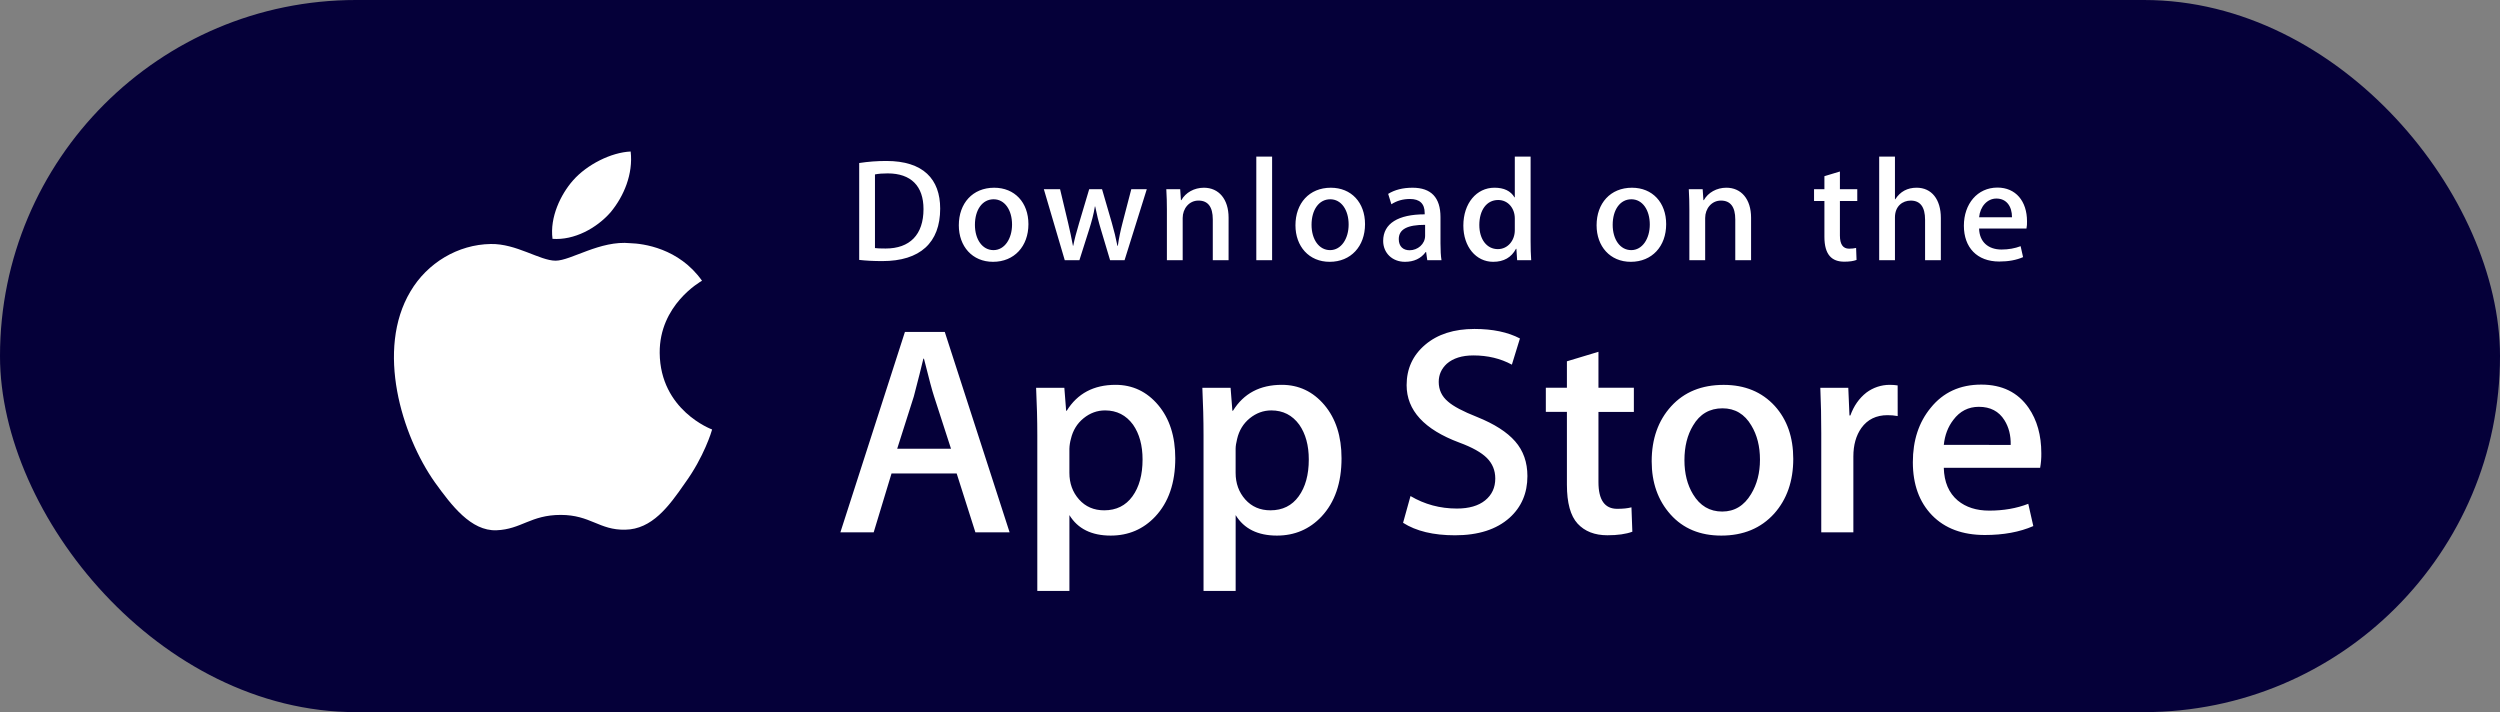
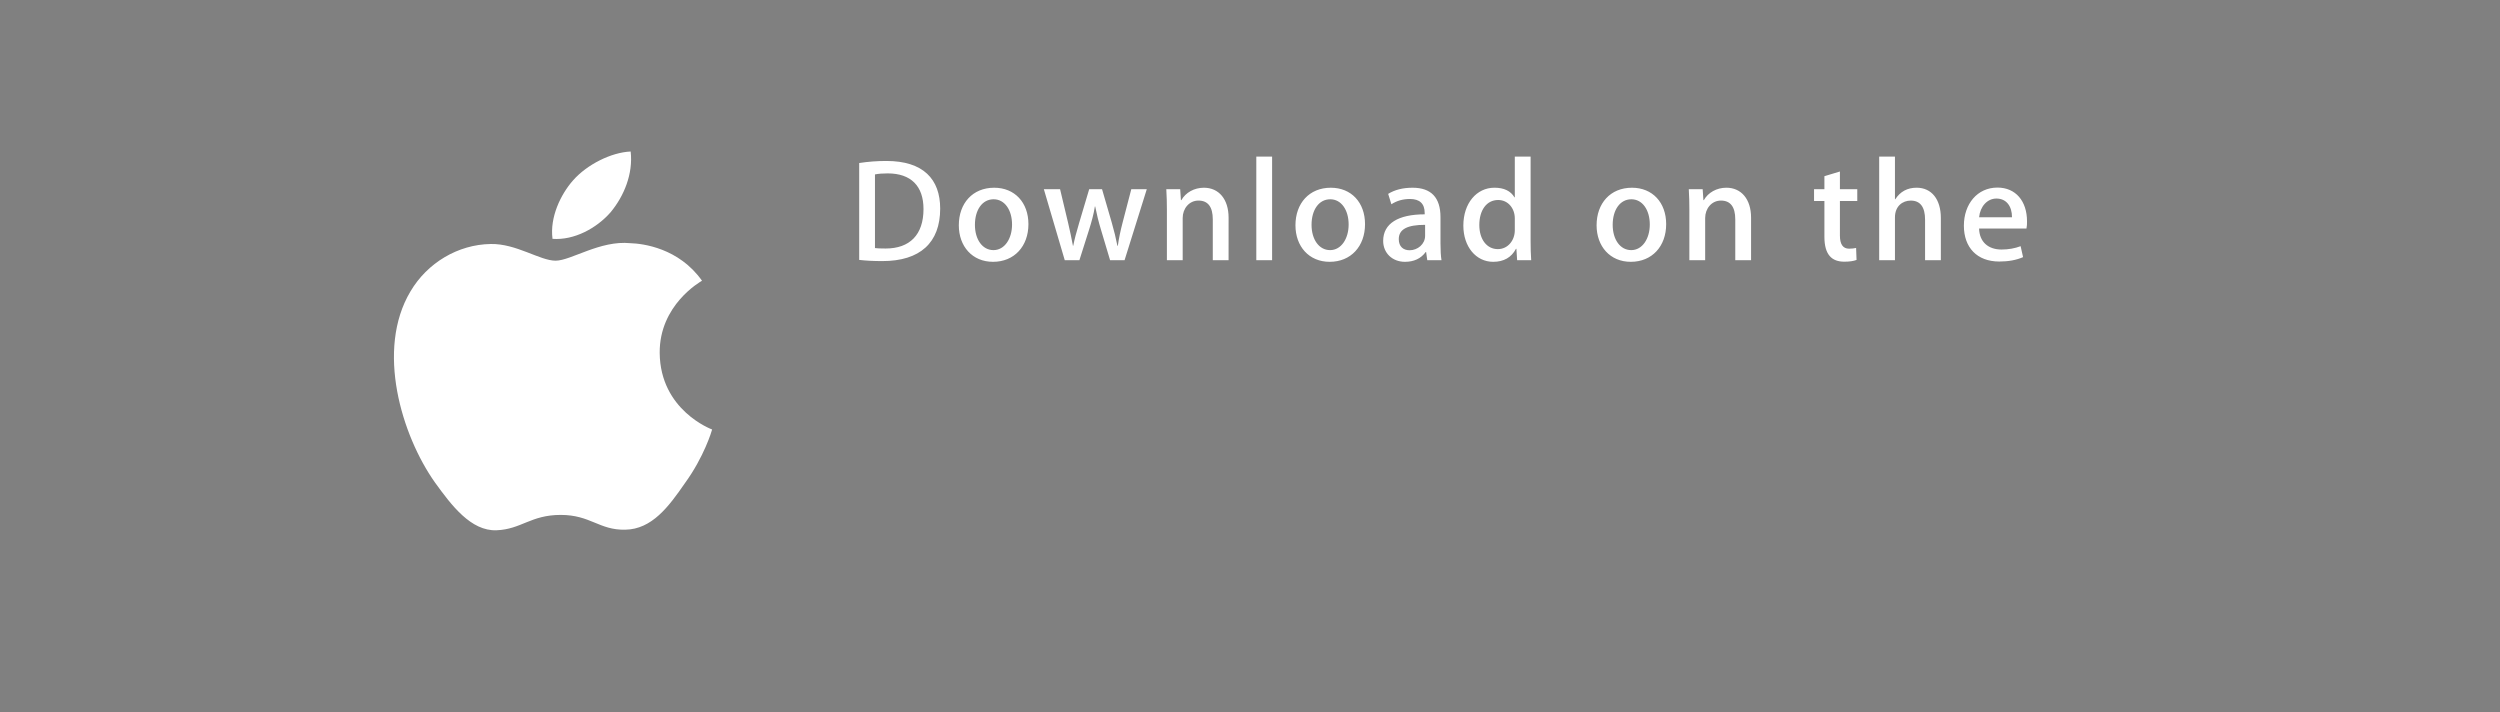
<svg xmlns="http://www.w3.org/2000/svg" width="165" height="47" viewBox="0 0 165 47" fill="none">
  <rect x="0" y="0" width="165" height="47" fill="#808080" stroke="none" />
-   <rect width="165" height="47" rx="23.5" fill="#050039" />
  <path d="M43.54 23.295C43.511 20.137 46.21 18.6 46.333 18.529C44.804 16.37 42.435 16.075 41.602 16.051C39.612 15.848 37.682 17.205 36.668 17.205C35.634 17.205 34.073 16.071 32.39 16.104C30.225 16.136 28.2 17.351 27.089 19.236C24.796 23.08 26.506 28.73 28.703 31.837C29.801 33.36 31.085 35.058 32.766 34.998C34.41 34.934 35.024 33.984 37.008 33.984C38.974 33.984 39.55 34.998 41.264 34.96C43.029 34.934 44.14 33.431 45.2 31.896C46.47 30.153 46.98 28.434 47 28.346C46.959 28.332 43.574 27.079 43.54 23.295ZM40.302 14.007C41.187 12.936 41.791 11.479 41.624 10C40.344 10.055 38.743 10.857 37.821 11.905C37.006 12.828 36.278 14.341 36.466 15.764C37.903 15.868 39.38 15.061 40.302 14.007Z" fill="white" />
-   <path d="M66.634 35.134H64.376L63.14 31.248H58.841L57.663 35.134H55.465L59.725 21.907H62.355L66.634 35.134ZM62.767 29.618L61.649 26.165C61.53 25.812 61.308 24.981 60.981 23.673H60.942C60.81 24.235 60.601 25.066 60.313 26.165L59.214 29.618H62.767ZM77.568 30.248C77.568 31.87 77.128 33.152 76.246 34.093C75.457 34.931 74.475 35.349 73.305 35.349C72.042 35.349 71.133 34.899 70.581 33.997V39.001H68.462V28.731C68.462 27.712 68.435 26.668 68.383 25.596H70.247L70.365 27.108H70.405C71.112 25.969 72.185 25.399 73.624 25.399C74.75 25.399 75.689 25.844 76.441 26.733C77.191 27.625 77.568 28.796 77.568 30.248ZM75.409 30.325C75.409 29.397 75.2 28.631 74.781 28.028C74.322 27.401 73.707 27.087 72.935 27.087C72.412 27.087 71.937 27.262 71.513 27.607C71.087 27.955 70.809 28.409 70.679 28.971C70.62 29.182 70.587 29.398 70.58 29.616V31.208C70.58 31.9 70.793 32.486 71.218 32.965C71.644 33.442 72.197 33.681 72.877 33.681C73.675 33.681 74.296 33.372 74.741 32.759C75.186 32.144 75.409 31.333 75.409 30.325ZM88.541 30.248C88.541 31.87 88.1 33.152 87.219 34.093C86.428 34.931 85.448 35.349 84.277 35.349C83.013 35.349 82.105 34.899 81.553 33.997V39.001H79.433V28.731C79.433 27.712 79.406 26.668 79.355 25.596H81.219L81.337 27.108H81.377C82.083 25.969 83.155 25.399 84.596 25.399C85.72 25.399 86.66 25.844 87.413 26.733C88.163 27.625 88.541 28.796 88.541 30.248ZM86.38 30.325C86.38 29.397 86.171 28.631 85.751 28.028C85.293 27.401 84.679 27.087 83.908 27.087C83.385 27.087 82.91 27.262 82.483 27.607C82.058 27.955 81.78 28.409 81.65 28.971C81.585 29.234 81.551 29.448 81.551 29.616V31.208C81.551 31.9 81.764 32.486 82.188 32.965C82.614 33.441 83.166 33.681 83.848 33.681C84.648 33.681 85.269 33.372 85.712 32.759C86.158 32.144 86.38 31.333 86.38 30.325ZM100.809 31.423C100.809 32.549 100.415 33.465 99.633 34.172C98.772 34.943 97.57 35.329 96.029 35.329C94.605 35.329 93.464 35.055 92.603 34.505L93.093 32.739C94.023 33.29 95.044 33.564 96.155 33.564C96.954 33.564 97.576 33.383 98.019 33.025C98.463 32.665 98.688 32.184 98.688 31.583C98.688 31.046 98.502 30.595 98.137 30.229C97.771 29.863 97.164 29.522 96.312 29.209C93.996 28.345 92.837 27.082 92.837 25.42C92.837 24.335 93.246 23.446 94.063 22.752C94.88 22.058 95.964 21.711 97.312 21.711C98.516 21.711 99.519 21.921 100.316 22.339L99.784 24.067C99.034 23.661 98.188 23.458 97.242 23.458C96.494 23.458 95.907 23.642 95.488 24.008C95.135 24.335 94.956 24.733 94.956 25.206C94.956 25.728 95.16 26.162 95.566 26.502C95.917 26.815 96.56 27.155 97.488 27.521C98.627 27.98 99.465 28.515 100 29.129C100.54 29.744 100.809 30.51 100.809 31.423ZM107.835 27.186H105.498V31.817C105.498 32.995 105.91 33.582 106.735 33.582C107.114 33.582 107.428 33.55 107.676 33.484L107.735 35.093C107.318 35.249 106.768 35.327 106.087 35.327C105.25 35.327 104.596 35.072 104.123 34.561C103.653 34.05 103.416 33.194 103.416 31.99V27.182H102.025V25.592H103.416V23.846L105.498 23.218V25.592H107.835V27.186ZM118.355 30.286C118.355 31.752 117.935 32.956 117.098 33.897C116.222 34.866 115.057 35.349 113.605 35.349C112.203 35.349 111.088 34.885 110.257 33.958C109.426 33.029 109.011 31.858 109.011 30.445C109.011 28.967 109.44 27.757 110.296 26.816C111.154 25.873 112.309 25.402 113.762 25.402C115.162 25.402 116.286 25.867 117.137 26.796C117.95 27.696 118.355 28.859 118.355 30.286ZM116.158 30.335C116.158 29.461 115.969 28.712 115.59 28.085C115.146 27.328 114.509 26.949 113.685 26.949C112.836 26.949 112.185 27.328 111.742 28.085C111.362 28.712 111.173 29.474 111.173 30.375C111.173 31.249 111.362 32.001 111.742 32.626C112.2 33.383 112.839 33.762 113.667 33.762C114.478 33.762 115.113 33.375 115.572 32.607C115.962 31.965 116.158 31.211 116.158 30.335ZM125.247 27.46C125.027 27.42 124.803 27.4 124.579 27.401C123.834 27.401 123.257 27.681 122.851 28.246C122.499 28.743 122.322 29.371 122.322 30.129V35.134H120.203V28.6C120.205 27.599 120.184 26.597 120.141 25.597H121.987L122.065 27.422H122.124C122.348 26.795 122.7 26.289 123.183 25.91C123.626 25.579 124.163 25.4 124.715 25.399C124.911 25.399 125.088 25.413 125.245 25.438L125.247 27.46ZM134.727 29.914C134.732 30.236 134.706 30.558 134.649 30.875H128.29C128.314 31.817 128.623 32.538 129.213 33.035C129.749 33.479 130.442 33.701 131.293 33.701C132.234 33.701 133.093 33.552 133.866 33.251L134.198 34.721C133.295 35.115 132.229 35.31 131 35.31C129.52 35.31 128.359 34.875 127.514 34.007C126.671 33.137 126.248 31.968 126.248 30.504C126.248 29.067 126.641 27.869 127.428 26.914C128.251 25.894 129.363 25.384 130.763 25.384C132.138 25.384 133.179 25.894 133.886 26.914C134.445 27.722 134.727 28.724 134.727 29.914ZM132.706 29.364C132.72 28.735 132.581 28.193 132.294 27.735C131.927 27.145 131.362 26.85 130.606 26.85C129.913 26.85 129.348 27.138 128.919 27.714C128.566 28.172 128.356 28.723 128.291 29.362L132.706 29.364Z" fill="white" />
  <path d="M58.231 17.232C57.642 17.232 57.132 17.203 56.707 17.154V10.759C57.301 10.668 57.901 10.623 58.502 10.624C60.932 10.624 62.052 11.82 62.052 13.769C62.052 16.017 60.729 17.232 58.231 17.232ZM58.587 11.444C58.259 11.444 57.98 11.464 57.748 11.512V16.373C57.873 16.393 58.114 16.402 58.452 16.402C60.044 16.402 60.951 15.495 60.951 13.798C60.951 12.284 60.131 11.444 58.587 11.444ZM65.54 17.28C64.17 17.28 63.282 16.258 63.282 14.869C63.282 13.422 64.189 12.39 65.618 12.39C66.968 12.39 67.876 13.364 67.876 14.793C67.876 16.258 66.94 17.28 65.54 17.28ZM65.58 13.152C64.827 13.152 64.345 13.855 64.345 14.839C64.345 15.804 64.837 16.508 65.57 16.508C66.303 16.508 66.795 15.756 66.795 14.819C66.795 13.865 66.313 13.152 65.58 13.152ZM75.688 12.487L74.221 17.174H73.266L72.658 15.139C72.507 14.641 72.382 14.135 72.282 13.625H72.262C72.185 14.136 72.04 14.648 71.886 15.139L71.24 17.174H70.274L68.894 12.487H69.965L70.496 14.715C70.621 15.246 70.727 15.747 70.814 16.22H70.834C70.911 15.825 71.036 15.332 71.22 14.725L71.886 12.488H72.735L73.372 14.677C73.526 15.208 73.652 15.729 73.749 16.221H73.777C73.844 15.739 73.951 15.227 74.095 14.677L74.665 12.488L75.688 12.487ZM81.086 17.174H80.044V14.482C80.044 13.654 79.726 13.238 79.099 13.238C78.481 13.238 78.057 13.769 78.057 14.386V17.174H77.015V13.826C77.015 13.412 77.005 12.968 76.976 12.486H77.893L77.941 13.209H77.97C78.251 12.708 78.819 12.39 79.457 12.39C80.441 12.39 81.087 13.143 81.087 14.367L81.086 17.174ZM83.959 17.174H82.916V10.336H83.959V17.174ZM87.758 17.28C86.389 17.28 85.5 16.258 85.5 14.869C85.5 13.422 86.407 12.39 87.834 12.39C89.185 12.39 90.092 13.364 90.092 14.793C90.093 16.258 89.157 17.28 87.758 17.28ZM87.797 13.152C87.044 13.152 86.562 13.855 86.562 14.839C86.562 15.804 87.055 16.508 87.786 16.508C88.519 16.508 89.01 15.756 89.01 14.819C89.011 13.865 88.53 13.152 87.797 13.152ZM94.2 17.174L94.124 16.634H94.097C93.778 17.069 93.314 17.28 92.726 17.28C91.886 17.28 91.289 16.692 91.289 15.901C91.289 14.744 92.292 14.146 94.029 14.146V14.059C94.029 13.442 93.702 13.133 93.056 13.133C92.593 13.133 92.188 13.249 91.831 13.481L91.619 12.796C92.053 12.525 92.593 12.39 93.229 12.39C94.454 12.39 95.072 13.036 95.072 14.329V16.056C95.072 16.529 95.093 16.896 95.139 17.175L94.2 17.174ZM94.057 14.839C92.9 14.839 92.319 15.12 92.319 15.784C92.319 16.276 92.618 16.517 93.034 16.517C93.564 16.517 94.057 16.113 94.057 15.563V14.839ZM100.131 17.174L100.082 16.422H100.054C99.754 16.99 99.251 17.28 98.549 17.28C97.418 17.28 96.581 16.286 96.581 14.888C96.581 13.422 97.449 12.389 98.634 12.389C99.261 12.389 99.706 12.601 99.956 13.026H99.977V10.336H101.02V15.911C101.02 16.364 101.031 16.788 101.059 17.174H100.131ZM99.977 14.416C99.977 13.76 99.543 13.2 98.879 13.2C98.107 13.2 97.635 13.885 97.635 14.849C97.635 15.794 98.125 16.442 98.859 16.442C99.514 16.442 99.977 15.872 99.977 15.197V14.416ZM107.632 17.28C106.263 17.28 105.375 16.258 105.375 14.869C105.375 13.422 106.282 12.39 107.71 12.39C109.061 12.39 109.967 13.364 109.967 14.793C109.968 16.258 109.033 17.28 107.632 17.28ZM107.671 13.152C106.919 13.152 106.437 13.855 106.437 14.839C106.437 15.804 106.929 16.508 107.661 16.508C108.395 16.508 108.886 15.756 108.886 14.819C108.888 13.865 108.406 13.152 107.671 13.152ZM115.571 17.174H114.528V14.482C114.528 13.654 114.21 13.238 113.582 13.238C112.965 13.238 112.541 13.769 112.541 14.386V17.174H111.498V13.826C111.498 13.412 111.489 12.968 111.46 12.486H112.376L112.425 13.209H112.454C112.733 12.708 113.303 12.389 113.939 12.389C114.923 12.389 115.571 13.142 115.571 14.366V17.174ZM122.58 13.268H121.434V15.544C121.434 16.123 121.635 16.413 122.041 16.413C122.225 16.413 122.379 16.393 122.503 16.364L122.532 17.155C122.33 17.233 122.059 17.271 121.723 17.271C120.902 17.271 120.411 16.818 120.411 15.631V13.268H119.727V12.487H120.411V11.628L121.434 11.319V12.486H122.58V13.268ZM128.096 17.174H127.055V14.502C127.055 13.664 126.738 13.239 126.11 13.239C125.57 13.239 125.067 13.606 125.067 14.348V17.174H124.026V10.336H125.067V13.152H125.088C125.416 12.641 125.891 12.389 126.497 12.389C127.49 12.389 128.096 13.161 128.096 14.386V17.174ZM133.747 15.081H130.62C130.64 15.968 131.228 16.469 132.098 16.469C132.56 16.469 132.985 16.392 133.361 16.248L133.523 16.971C133.08 17.164 132.558 17.261 131.95 17.261C130.484 17.261 129.616 16.334 129.616 14.898C129.616 13.461 130.505 12.38 131.833 12.38C133.031 12.38 133.783 13.268 133.783 14.609C133.789 14.767 133.777 14.925 133.747 15.081ZM132.792 14.338C132.792 13.615 132.427 13.104 131.761 13.104C131.162 13.104 130.689 13.625 130.621 14.338H132.792Z" fill="white" />
</svg>